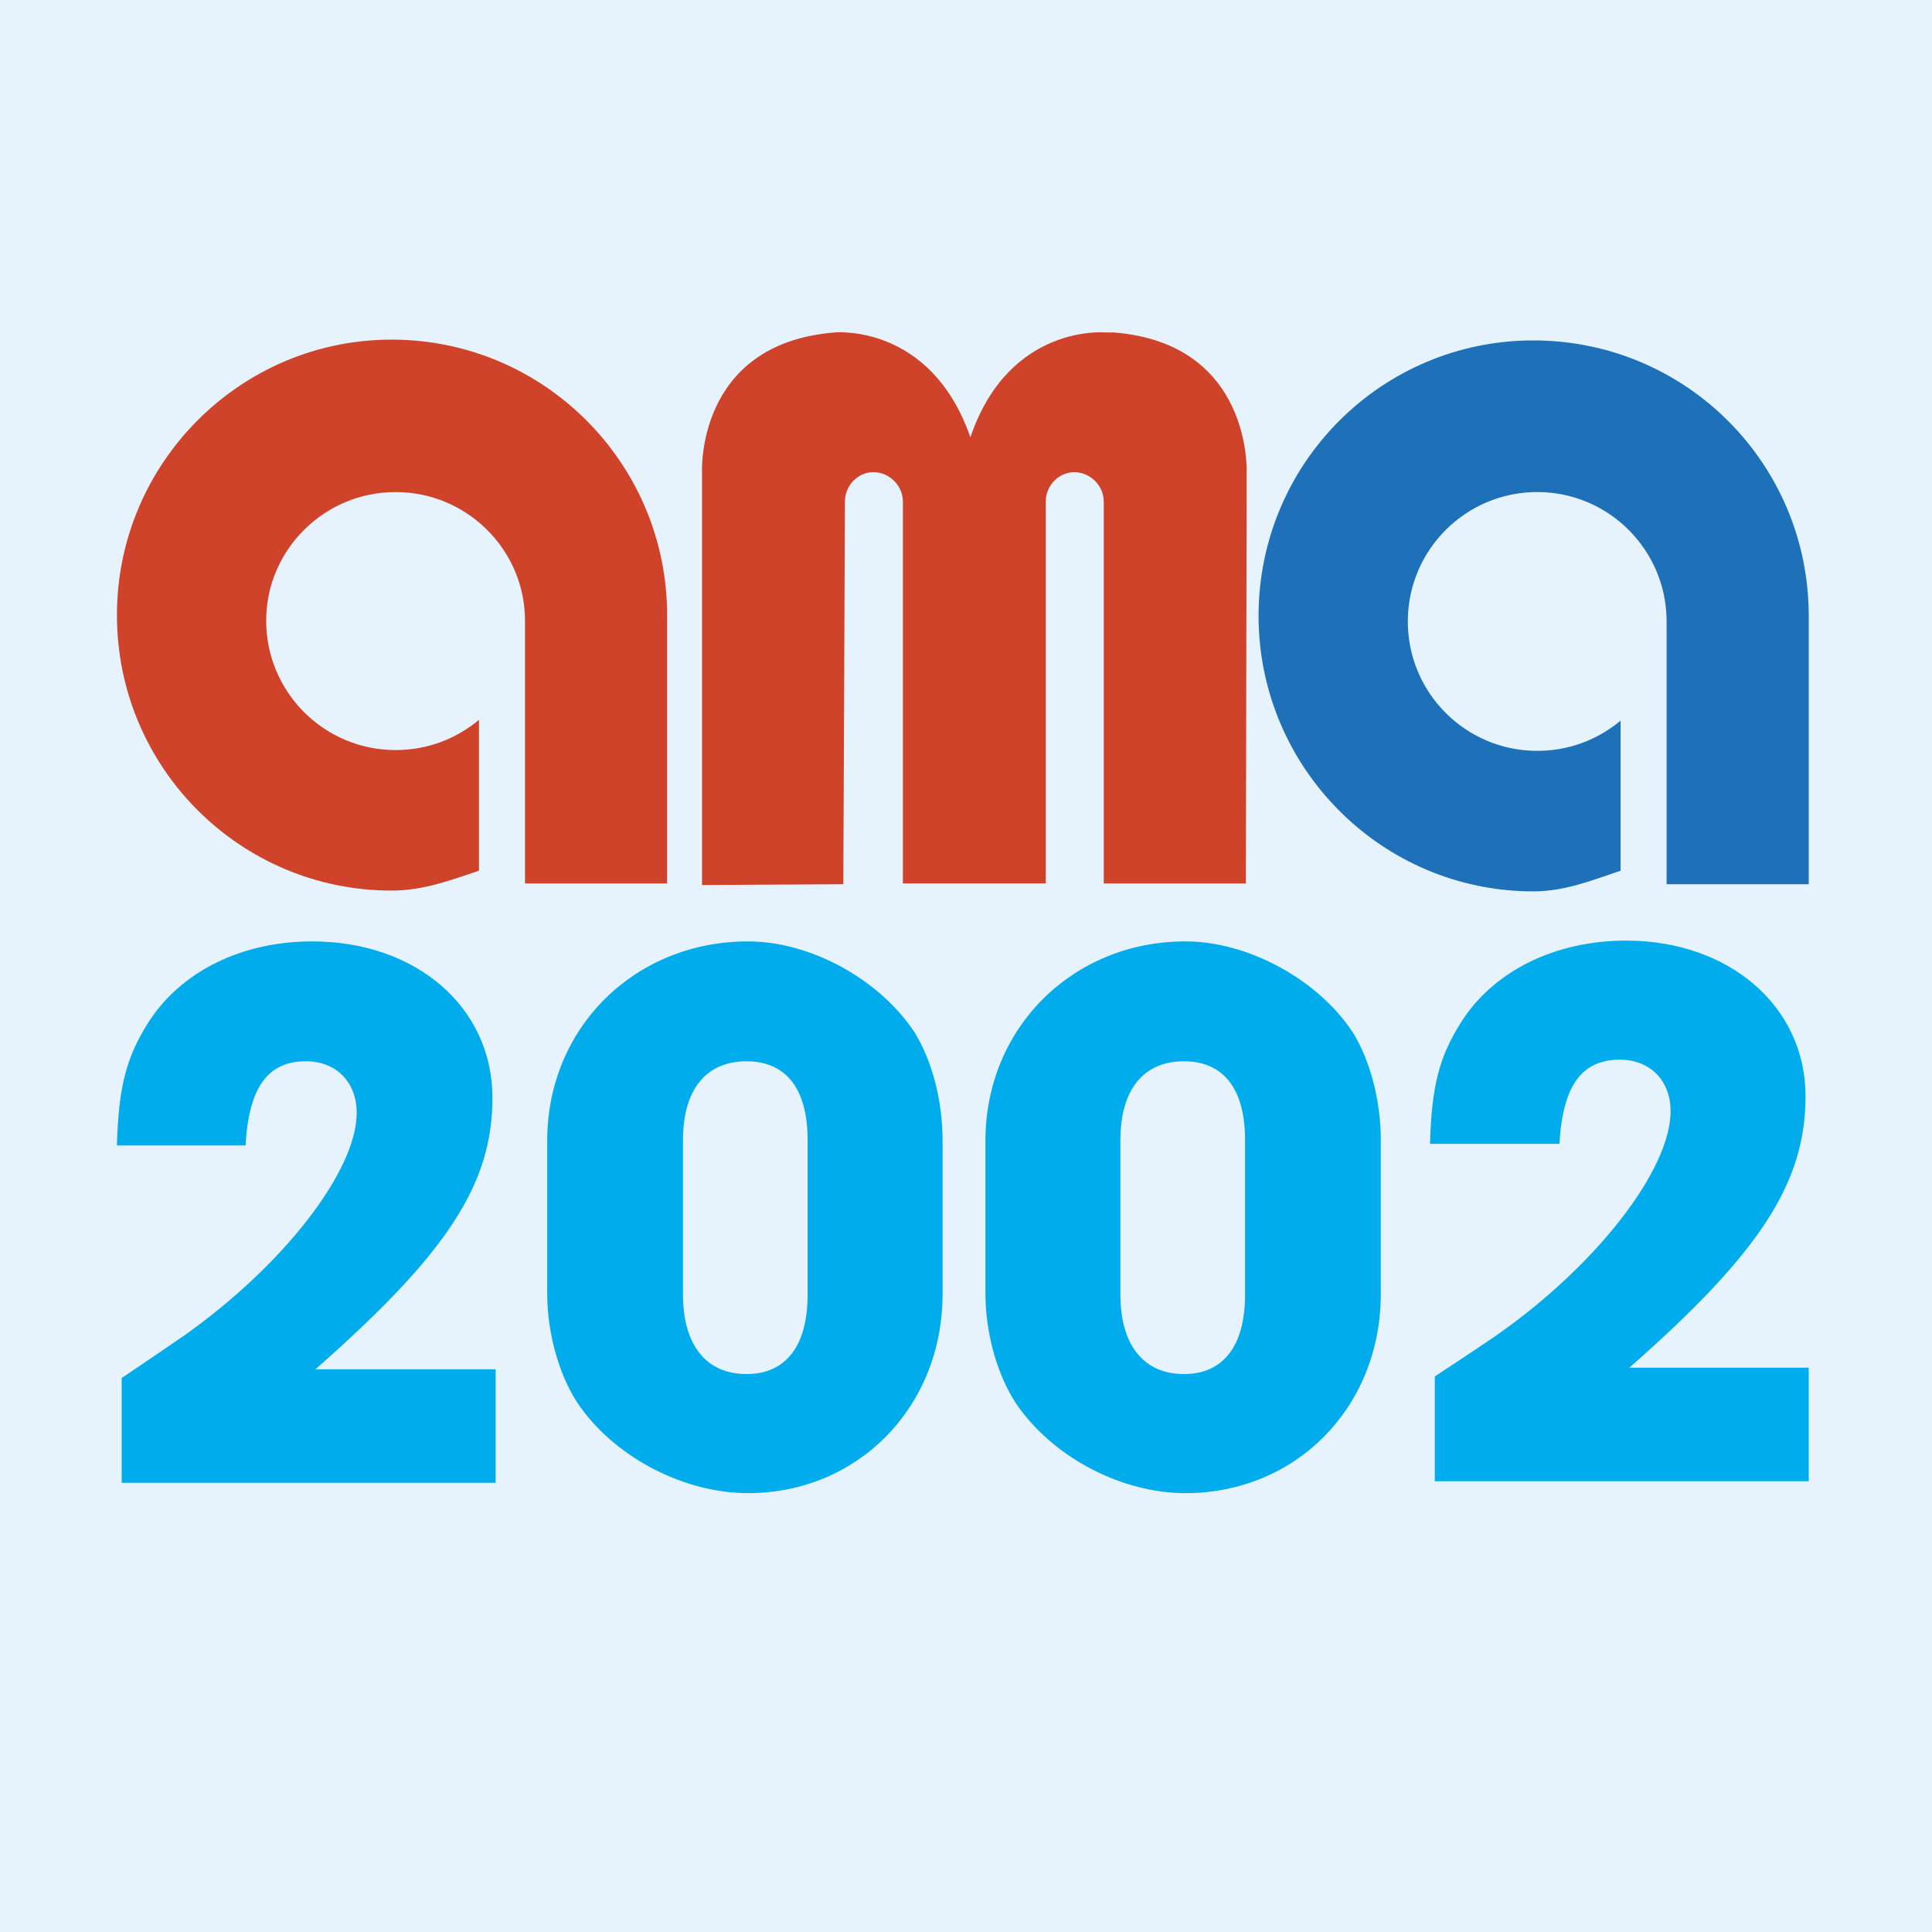
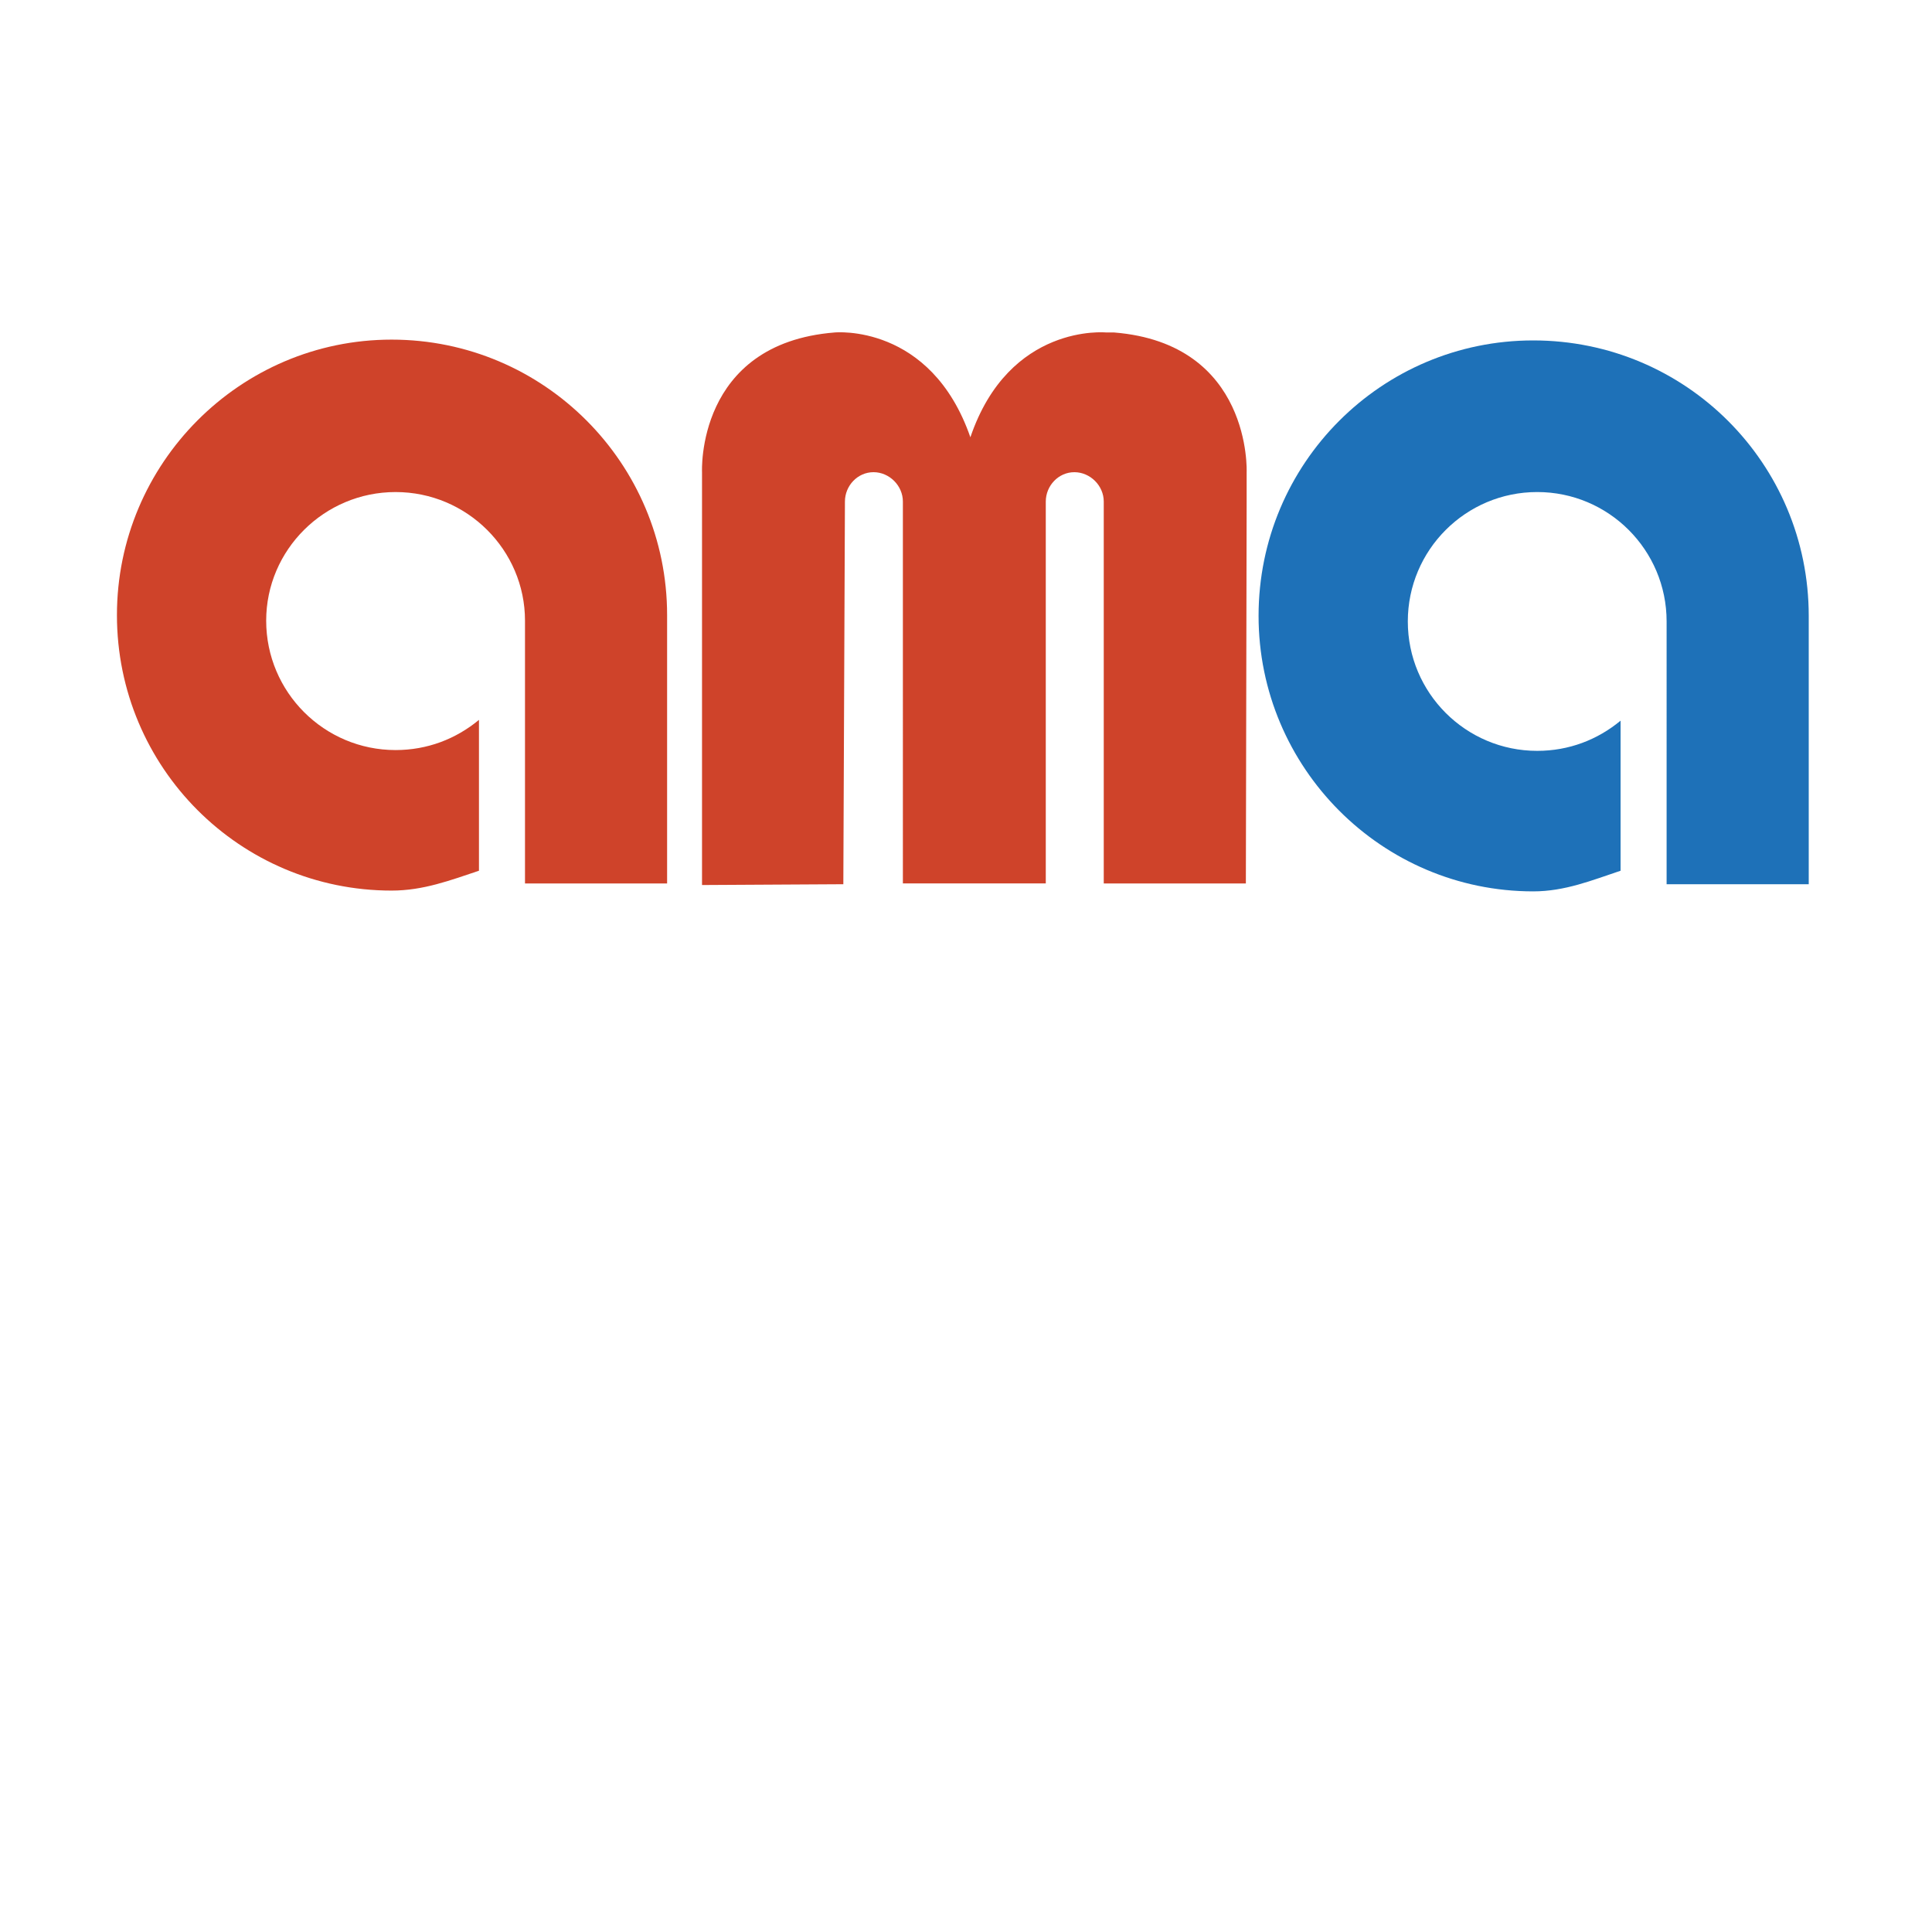
<svg xmlns="http://www.w3.org/2000/svg" width="2500" height="2500" viewBox="0 0 192.756 192.756">
  <g fill-rule="evenodd" clip-rule="evenodd">
-     <path fill="#e6f3fd" d="M0 0h192.756v192.756H0V0z" />
    <path d="M161.684 71.903c-2.297 1.901-5.148 3.01-8.316 3.01-7.129 0-12.91-5.782-12.91-12.911s5.781-12.911 12.91-12.911 12.91 5.782 12.91 12.911V88.22h14.18V61.369v.079c0-15.208-12.277-27.484-27.486-27.484-15.129 0-27.404 12.276-27.404 27.484 0 15.129 12.275 27.485 27.404 27.485 3.168 0 5.861-1.109 8.713-2.059V71.903h-.001z" fill="#1e71b8" />
    <path d="M83.269 33.171c-13.861 1.109-13.228 13.94-13.228 13.94V88.299l14.099-.08.159-38.178c0-1.584 1.267-2.931 2.852-2.931 1.584 0 2.93 1.346 2.93 2.931V88.14h14.257V50.042c0-1.584 1.268-2.931 2.852-2.931s2.932 1.346 2.932 2.931v38.099H124.3l.078-38.099v-2.931s.555-12.832-13.227-13.94h-.871.078s-9.662-.951-13.543 10.456C92.853 32.22 83.269 33.171 83.269 33.171zM47.785 71.824c-2.297 1.901-5.148 3.01-8.317 3.01-7.128 0-12.911-5.782-12.911-12.911 0-7.049 5.782-12.831 12.911-12.831s12.911 5.782 12.911 12.831v26.218h14.178V61.369c0-15.129-12.277-27.485-27.484-27.485-15.129 0-27.406 12.356-27.406 27.485 0 15.208 12.277 27.485 27.406 27.485 3.168 0 5.861-1.03 8.713-1.98v-15.05h-.001z" fill="#cf432a" />
-     <path d="M31.468 136.615c13.148-11.564 17.663-18.455 17.663-27.088 0-9.031-7.604-15.604-17.98-15.604-7.049 0-13.148 3.009-16.396 8.159-2.139 3.404-2.931 6.336-3.089 12.197h12.832c.317-5.783 2.218-8.396 6.02-8.396 3.01 0 5.069 2.061 5.069 5.148 0 5.781-7.287 15.207-17.267 22.258-1.188.791-1.822 1.268-6.179 4.197v10.455h37.307v-11.326h-17.98zM54.596 129.09c0 4.041 1.268 8.477 3.327 11.328 3.723 5.148 10.456 8.553 16.713 8.553 10.93 0 19.405-8.553 19.405-19.881v-15.287c0-3.959-1.029-7.92-2.772-10.771-3.485-5.307-10.376-9.108-16.633-9.108-11.327 0-20.04 8.634-20.04 19.88v15.286zm25.98.08c0 5.068-2.138 7.92-6.099 7.92-4.04 0-6.336-2.93-6.336-7.92v-15.445c0-4.99 2.297-7.842 6.336-7.842 3.96 0 6.099 2.773 6.099 7.842v15.445zM98.318 129.09c0 4.041 1.268 8.477 3.326 11.328 3.723 5.148 10.377 8.553 16.635 8.553 11.01 0 19.484-8.553 19.484-19.881v-15.287c0-3.959-1.029-7.92-2.771-10.771-3.486-5.307-10.457-9.108-16.713-9.108-11.248 0-19.961 8.634-19.961 19.88v15.286zm25.901.08c0 5.068-2.139 7.92-6.098 7.92-4.041 0-6.338-2.93-6.338-7.92v-15.445c0-4.99 2.297-7.842 6.338-7.842 3.959 0 6.098 2.773 6.098 7.842v15.445zM162.555 136.457c13.07-11.484 17.584-18.455 17.584-27.088 0-8.951-7.604-15.526-17.9-15.526-7.049 0-13.227 3.01-16.475 8.159-2.139 3.406-2.932 6.258-3.09 12.119h12.912c.316-5.783 2.217-8.396 6.02-8.396 3.01 0 5.068 2.059 5.068 5.148 0 5.781-7.287 15.287-17.346 22.336-1.189.793-1.822 1.268-6.178 4.119v10.455h37.307v-11.326h-17.902z" fill="#00acec" />
  </g>
</svg>